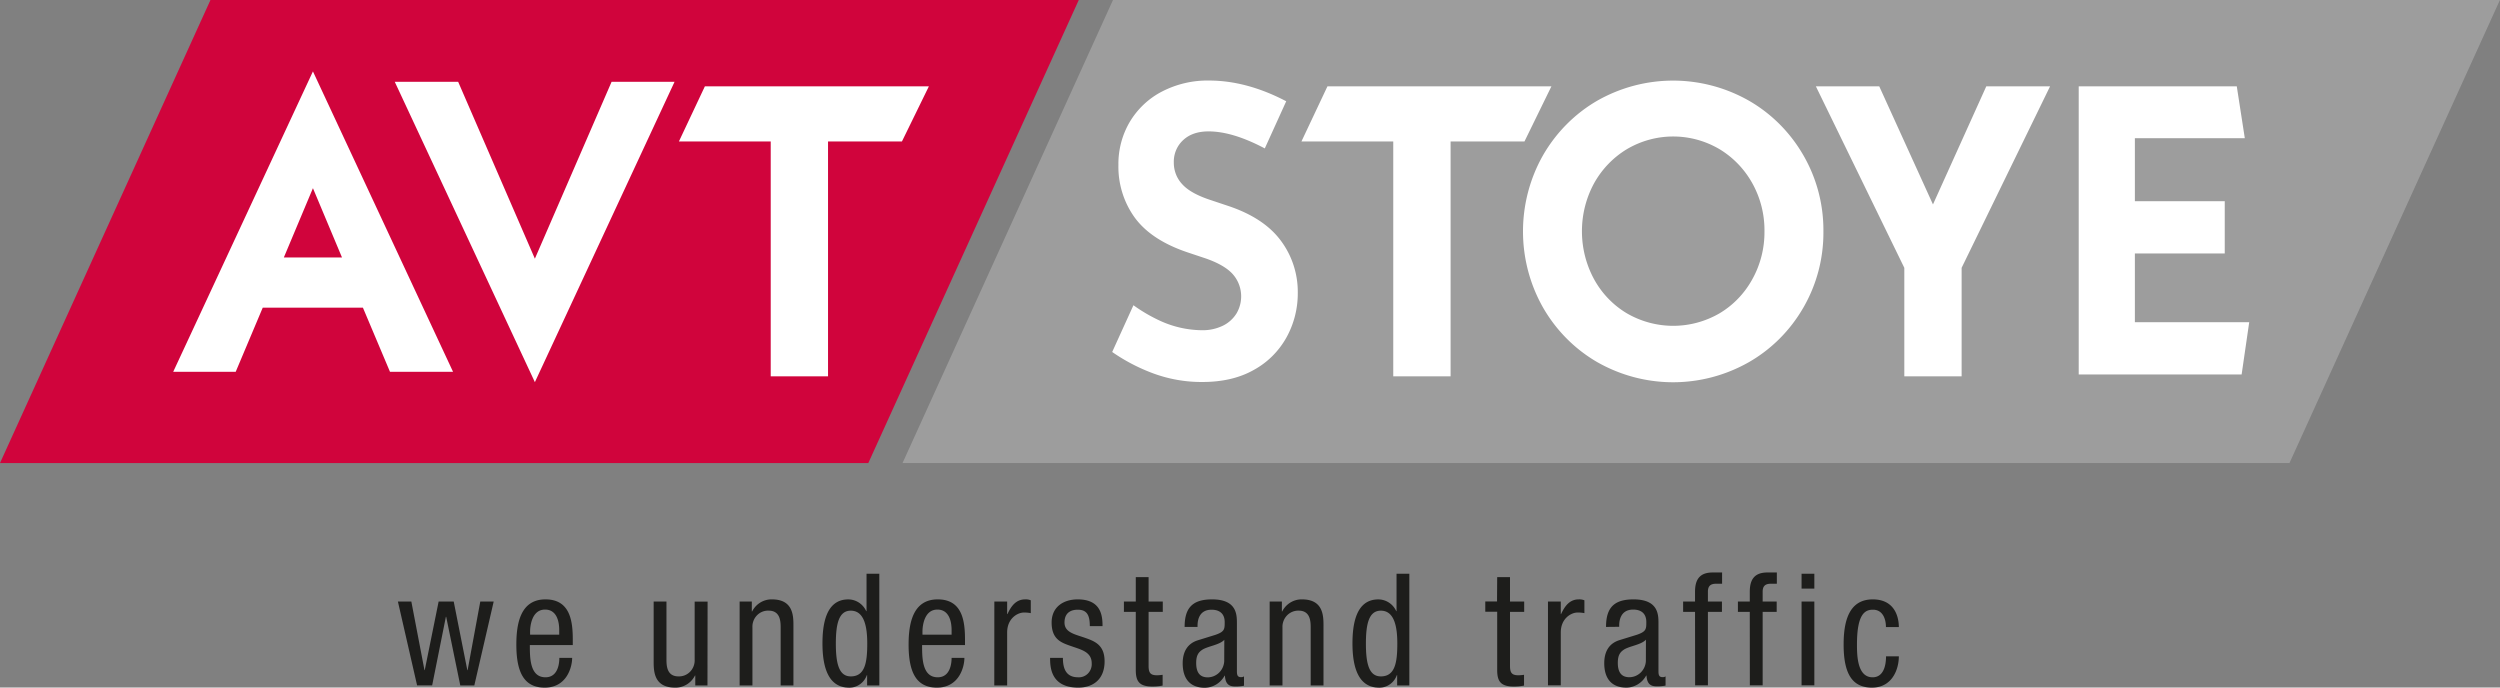
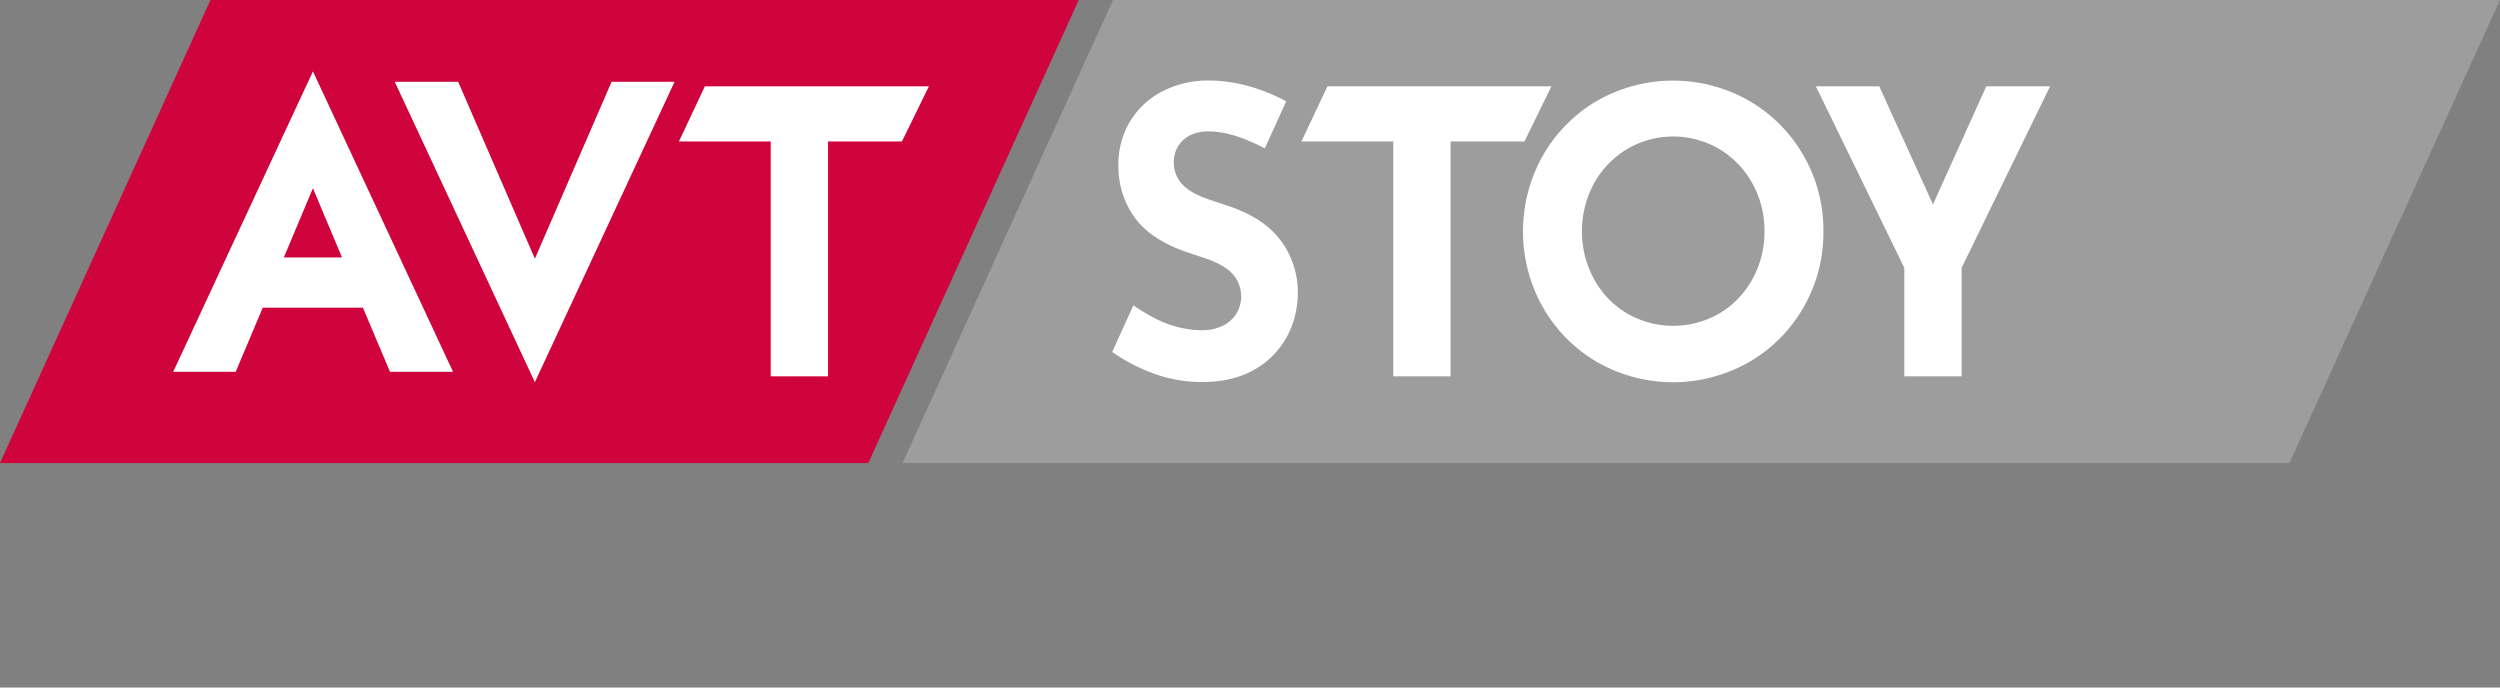
<svg xmlns="http://www.w3.org/2000/svg" xmlns:ns1="http://www.inkscape.org/namespaces/inkscape" xmlns:ns2="http://sodipodi.sourceforge.net/DTD/sodipodi-0.dtd" width="400" height="110" viewBox="0 0 400 110" version="1.1" id="svg1" ns1:version="1.3.2 (091e20e, 2023-11-25, custom)" ns2:docname="logoIntro.svg">
  <rect x="0" y="0" width="400" height="110" fill="#808080" stroke="none" />
  <title id="title1">AVT STOYE Logo</title>
  <ns2:namedview id="namedview1" pagecolor="#ffffff" bordercolor="#666666" borderopacity="1.0" ns1:showpageshadow="2" ns1:pageopacity="0.0" ns1:pagecheckerboard="0" ns1:deskcolor="#d1d1d1" ns1:document-units="px" ns1:zoom="1.8649941" ns1:cx="158.71364" ns1:cy="23.056373" ns1:window-width="1589" ns1:window-height="1080" ns1:window-x="3948" ns1:window-y="44" ns1:window-maximized="0" ns1:current-layer="layer1" />
  <defs id="defs1" />
  <g ns1:label="Ebene 1" ns1:groupmode="layer" id="layer1">
    <g id="g1" transform="matrix(0.5,0,0,0.513,121,43.067)" style="stroke-width:1.975" ns1:label="logo">
      <polygon class="cls-1" points="67.37,0 345.23,0 277.86,144.47 0,144.47 " id="polygon8" style="fill:#d0043c;stroke-width:1.975" transform="translate(-242,-84)" />
      <polygon class="cls-2" points="264.97,117.43 264.97,44.17 288.62,44.17 297.24,26.98 225.56,26.98 217.25,44.17 246.63,44.17 246.63,117.43 " id="polygon10" style="fill:#ffffff;stroke-width:1.975" transform="translate(-242,-84)" />
      <path class="cls-2" d="m -132.56,-3.65 h -18.61 l 9.31,-21.61 z M -97.03,32 -141.86,-61.68 -186.57,32 h 20 l 8.65,-20 h 32.05 l 8.66,20 z" id="path12" style="fill:#ffffff;stroke-width:1.975" />
      <polygon class="cls-2" points="146.61,25.56 126.32,25.56 171.16,119.24 215.86,25.56 195.71,25.56 171.16,80.73 " id="polygon14" style="fill:#ffffff;stroke-width:1.975" transform="translate(-242,-84)" />
      <polygon class="cls-3" points="732.63,144.47 288.81,144.47 356.18,0 800,0 " id="polygon16" style="fill:#9d9d9d;stroke-width:1.975" transform="translate(-242,-84)" />
      <path class="cls-2" d="m 162.71,-37.61 6.88,-14.76 q -12.63,-6.44 -24.63,-6.46 a 32.34,32.34 0 0 0 -15.12,3.43 25.6,25.6 0 0 0 -10.27,9.4 25.29,25.29 0 0 0 -3.68,13.5 26.67,26.67 0 0 0 5.29,16.5 q 5.31,7 16.93,10.79 l 5.56,1.81 c 4.13,1.38 7.08,3.05 8.85,5 a 10.26,10.26 0 0 1 1.16,12.21 10.44,10.44 0 0 1 -4.33,3.81 15.14,15.14 0 0 1 -6.85,1.42 33.48,33.48 0 0 1 -13.05,-2.84 51.56,51.56 0 0 1 -8.75,-4.95 l -6.8,14.58 a 59.39,59.39 0 0 0 13.23,6.71 45.73,45.73 0 0 0 15.63,2.65 q 9.69,0 16.54,-3.81 a 26.18,26.18 0 0 0 10.4,-10.14 27.77,27.77 0 0 0 3.59,-13.78 26.28,26.28 0 0 0 -5.37,-16.28 q -5.36,-7.11 -16.73,-10.85 l -5.55,-1.81 q -6.6,-2.07 -9.31,-5 a 9.62,9.62 0 0 1 -2.71,-6.78 9,9 0 0 1 3,-7 q 3,-2.72 8.14,-2.71 c 5.23,0 11.26,1.84 18,5.32" id="path18" style="fill:#ffffff;stroke-width:1.975" />
      <path class="cls-2" d="m 322.63,-11.79 a 29.57,29.57 0 0 1 -3.88,14.92 28.36,28.36 0 0 1 -10.53,10.66 30.15,30.15 0 0 1 -29.59,0 28.36,28.36 0 0 1 -10.53,-10.66 30.76,30.76 0 0 1 0,-29.91 29,29 0 0 1 10.53,-10.66 29.75,29.75 0 0 1 29.59,0 29,29 0 0 1 10.53,10.66 29.51,29.51 0 0 1 3.88,15 m 18.86,0 a 45.68,45.68 0 0 0 -6.39,-23.71 46.77,46.77 0 0 0 -17.45,-17.06 50.14,50.14 0 0 0 -48.52,0 47,47 0 0 0 -17.38,17.06 47.18,47.18 0 0 0 0,47.42 46.84,46.84 0 0 0 17.38,17.07 50.07,50.07 0 0 0 48.52,0 46.67,46.67 0 0 0 17.45,-17.05 45.68,45.68 0 0 0 6.39,-23.71" id="path20" style="fill:#ffffff;stroke-width:1.975" />
      <polygon class="cls-2" points="609.38,83.58 609.38,117.43 627.72,117.43 627.72,83.58 656.02,26.98 635.61,26.98 618.55,63.81 601.36,26.98 581.08,26.98 " id="polygon22" style="fill:#ffffff;stroke-width:1.975" transform="translate(-242,-84)" />
      <polygon class="cls-2" points="464.19,117.43 464.19,44.17 487.83,44.17 496.45,26.98 424.78,26.98 416.46,44.17 445.84,44.17 445.84,117.43 " id="polygon24" style="fill:#ffffff;stroke-width:1.975" transform="translate(-242,-84)" />
-       <polygon class="cls-2" points="711.92,79.1 711.92,62.8 683.16,62.8 683.16,43.16 718.34,43.16 715.77,26.98 665.19,26.98 665.19,116.85 717.32,116.85 719.75,100.54 683.16,100.54 683.16,79.1 " id="polygon26" style="fill:#ffffff;stroke-width:1.975" transform="translate(-242,-84)" />
-       <path class="cls-4" d="m 365.63,111.63 c 0,-3 -1.22,-8.64 -8.35,-8.64 -8,0 -9.32,7.56 -9.32,14.1 0,9 2.69,13.42 9.08,13.42 6.39,0 8.59,-5.61 8.59,-9.76 h -4.1 c 0,2.83 -0.78,6.54 -4.3,6.54 -4.92,0 -5,-6.83 -5,-10.25 0,-9.56 2.58,-10.83 5.12,-10.83 3.12,0 4.15,2.88 4.15,5.42 z m -31.13,-12 h 4.09 V 95 h -4.09 z m 0,30.16 h 4.09 v -26.12 h -4.09 z m -16.55,0 h 4.1 v -22.9 h 4.49 v -3.22 h -4.49 v -3.07 c 0,-1.81 0.88,-2.49 2.64,-2.49 h 1.9 V 94.6 h -3 c -4,0 -5.66,2 -5.66,6 v 3.07 h -3.8 v 3.22 h 3.8 z m -17.51,0 h 4.09 v -22.9 h 4.49 v -3.22 h -4.49 v -3.07 c 0,-1.81 0.88,-2.49 2.64,-2.49 h 1.9 V 94.6 h -3 c -4,0 -5.66,2 -5.66,6 v 3.07 h -3.81 v 3.22 h 3.81 z m -15.76,-7.52 a 5.33,5.33 0 0 1 -5.27,5 c -2.79,0 -3.71,-1.85 -3.71,-4.49 0,-2.29 0.68,-3.32 2,-4.15 1.85,-1.12 5.46,-1.46 7,-3.07 z m -8.54,-10.73 v -0.25 c 0,-0.92 0,-5.12 4.49,-5.12 2.73,0 4.19,1.41 4.19,3.85 0,2.2 0,3 -3,4 l -5.53,1.66 c -3.37,1 -4.93,3.56 -4.93,7.22 0,4.68 2.25,7.61 7.13,7.61 a 7.39,7.39 0 0 0 6.29,-3.76 h 0.1 c 0.19,3.37 2.15,3.37 3.71,3.37 a 14.91,14.91 0 0 0 2.39,-0.24 V 127 a 1.53,1.53 0 0 1 -1,0.24 c -1.27,0 -1.27,-1 -1.27,-2.1 V 110.5 c 0,-2.73 0,-7.51 -8,-7.51 -6.25,0 -8.78,2.63 -8.78,8.59 z m -22.79,18.25 h 4.1 v -16.5 c 0,-4.35 3.32,-6.2 5.36,-6.2 a 11.32,11.32 0 0 1 2.2,0.19 v -4 a 4.29,4.29 0 0 0 -1.81,-0.29 c -2.92,0 -4.48,2.1 -5.66,4.59 h -0.09 v -3.91 h -4.1 z m -16.3,-26.16 h -3.76 v 3.22 h 3.81 V 125 c 0,3.41 1,5.17 5.27,5.17 a 17.18,17.18 0 0 0 3.32,-0.29 v -3.37 a 12.37,12.37 0 0 1 -1.81,0.15 c -2.14,0 -2.68,-0.83 -2.68,-2.93 v -16.84 h 4.54 v -3.22 h -4.54 v -7.61 h -4.1 z M 208.99,95 h -4.1 v 11.66 H 204.8 A 6.34,6.34 0 0 0 199.04,103 c -7.37,0 -8.25,8.29 -8.25,13.76 0,8.25 2.34,13.76 8.54,13.76 a 5.93,5.93 0 0 0 5.66,-3.9 h 0.1 v 3.22 h 3.9 z m -13.9,21.76 c 0,-6.25 1,-10.25 4.78,-10.25 4.39,0 5.27,5.17 5.27,10.25 0,5.95 -0.73,10.25 -5.27,10.25 -3.81,0 -4.78,-4 -4.78,-10.25 m -30.8,13.07 h 4.1 v -18.06 a 5.05,5.05 0 0 1 5.18,-5.27 c 3.7,0 3.85,3.27 3.85,5.27 v 18.06 h 4.1 v -18.55 c 0,-3.07 0,-8.29 -6.88,-8.29 a 7,7 0 0 0 -6.34,3.76 h -0.1 v -3.08 h -3.91 z m -14.54,-7.52 a 5.32,5.32 0 0 1 -5.27,5 c -2.78,0 -3.7,-1.85 -3.7,-4.49 0,-2.29 0.68,-3.32 2,-4.15 1.85,-1.12 5.46,-1.46 7,-3.07 z m -8.54,-10.73 v -0.25 c 0,-0.92 0,-5.12 4.49,-5.12 2.74,0 4.2,1.41 4.2,3.85 0,2.2 0,3 -3,4 l -5.51,1.66 c -3.37,1 -4.93,3.56 -4.93,7.22 0,4.68 2.25,7.61 7.13,7.61 a 7.39,7.39 0 0 0 6.29,-3.76 h 0.1 c 0.19,3.37 2.14,3.37 3.71,3.37 a 15,15 0 0 0 2.39,-0.24 V 127 a 1.53,1.53 0 0 1 -1,0.24 c -1.27,0 -1.27,-1 -1.27,-2.1 V 110.5 c 0,-2.73 0,-7.51 -7.95,-7.51 -6.25,0 -8.78,2.63 -8.78,8.59 z m -19.76,-7.91 h -3.8 v 3.22 h 3.8 V 125 c 0,3.41 1,5.17 5.27,5.17 a 17.18,17.18 0 0 0 3.32,-0.29 v -3.37 a 12.37,12.37 0 0 1 -1.81,0.15 c -2.14,0 -2.68,-0.83 -2.68,-2.93 v -16.84 h 4.54 v -3.22 h -4.54 v -7.61 h -4.1 z m -10.64,7.66 c 0,-3.07 -0.34,-8.34 -7.95,-8.34 -4.54,0 -8.34,2.34 -8.34,7.22 0,5.42 3.27,6.34 6.44,7.42 3.17,1.08 6.39,1.8 6.39,5.32 a 4.1,4.1 0 0 1 -4.34,4.34 c -4,0 -4.88,-2.88 -4.88,-6.05 h -4.1 c 0,2.68 0.1,9.27 9,9.27 4.88,0 8.44,-2.68 8.44,-8.2 0,-5.17 -3.22,-6.29 -6.39,-7.37 -3.17,-1.08 -6.44,-1.65 -6.44,-4.73 0,-3.66 2.92,-4 4.24,-4 3,0 3.86,1.81 3.86,5.12 z m -34.64,18.5 h 4.12 v -16.54 c 0,-4.35 3.32,-6.2 5.37,-6.2 a 11.28,11.28 0 0 1 2.19,0.19 v -4 a 4.23,4.23 0 0 0 -1.8,-0.29 c -2.93,0 -4.49,2.1 -5.66,4.59 h -0.1 v -3.91 h -4.1 z M 66.8,117.24 v -1.66 c 0,-5.61 -0.73,-12.59 -8.73,-12.59 -8,0 -9.32,7.56 -9.32,14.1 0,9 2.68,13.42 9.07,13.42 7.13,0 8.79,-6.49 8.79,-9.27 h -4.1 c 0,1.95 -0.54,6.05 -4.44,6.05 -5,0 -5,-6.05 -5,-10.05 z M 53.19,114 v -1 c 0,-1.56 0.48,-6.83 4.78,-6.83 3.61,0 4.54,3.46 4.54,6.39 V 114 Z M 39.38,95 h -4.09 v 11.66 h -0.1 A 6.34,6.34 0 0 0 29.43,103 c -7.37,0 -8.24,8.29 -8.24,13.76 0,8.25 2.34,13.76 8.54,13.76 a 5.93,5.93 0 0 0 5.66,-3.9 h 0.09 v 3.22 h 3.91 z m -13.91,21.76 c 0,-6.25 1,-10.25 4.78,-10.25 4.39,0 5.27,5.17 5.27,10.25 0,5.95 -0.73,10.25 -5.27,10.25 -3.8,0 -4.78,-4 -4.78,-10.25 m -30.79,13.08 h 4.1 v -18.07 a 5,5 0 0 1 5.17,-5.27 c 3.71,0 3.86,3.27 3.86,5.27 v 18.06 h 4.09 v -18.55 c 0,-3.07 0,-8.29 -6.88,-8.29 a 7,7 0 0 0 -6.34,3.76 h -0.1 v -3.08 h -3.9 z m -10.25,-26.16 h -4.14 v 18.06 a 5,5 0 0 1 -5.17,5.27 c -3.71,0 -3.85,-3.27 -3.85,-5.27 v -18.07 h -4.1 v 18.55 c 0,3.07 0,8.29 6.88,8.29 a 7,7 0 0 0 6.34,-3.76 h 0.1 v 3.08 h 3.9 z m -43.14,13.56 v -1.66 c 0,-5.61 -0.73,-12.59 -8.74,-12.59 -8.01,0 -9.32,7.56 -9.32,14.1 0,9 2.69,13.42 9.08,13.42 7.12,0 8.78,-6.49 8.78,-9.27 h -4.1 c 0,1.95 -0.53,6.05 -4.44,6.05 -5,0 -5,-6.05 -5,-10.05 z M -72.37,114 v -1 c 0,-1.56 0.49,-6.83 4.79,-6.83 3.61,0 4.53,3.46 4.53,6.39 V 114 Z m -36.16,15.81 h 4.82 l 4.39,-21.38 h 0.1 l 4.51,21.4 h 4.49 l 6.2,-26.16 h -4.29 l -4.05,21.38 h -0.1 l -4.35,-21.38 h -4.83 l -4.44,21.38 h -0.09 l -4.2,-21.38 h -4.3 z" id="path28" style="fill:#1d1d1b;stroke-width:1.975" />
    </g>
  </g>
</svg>